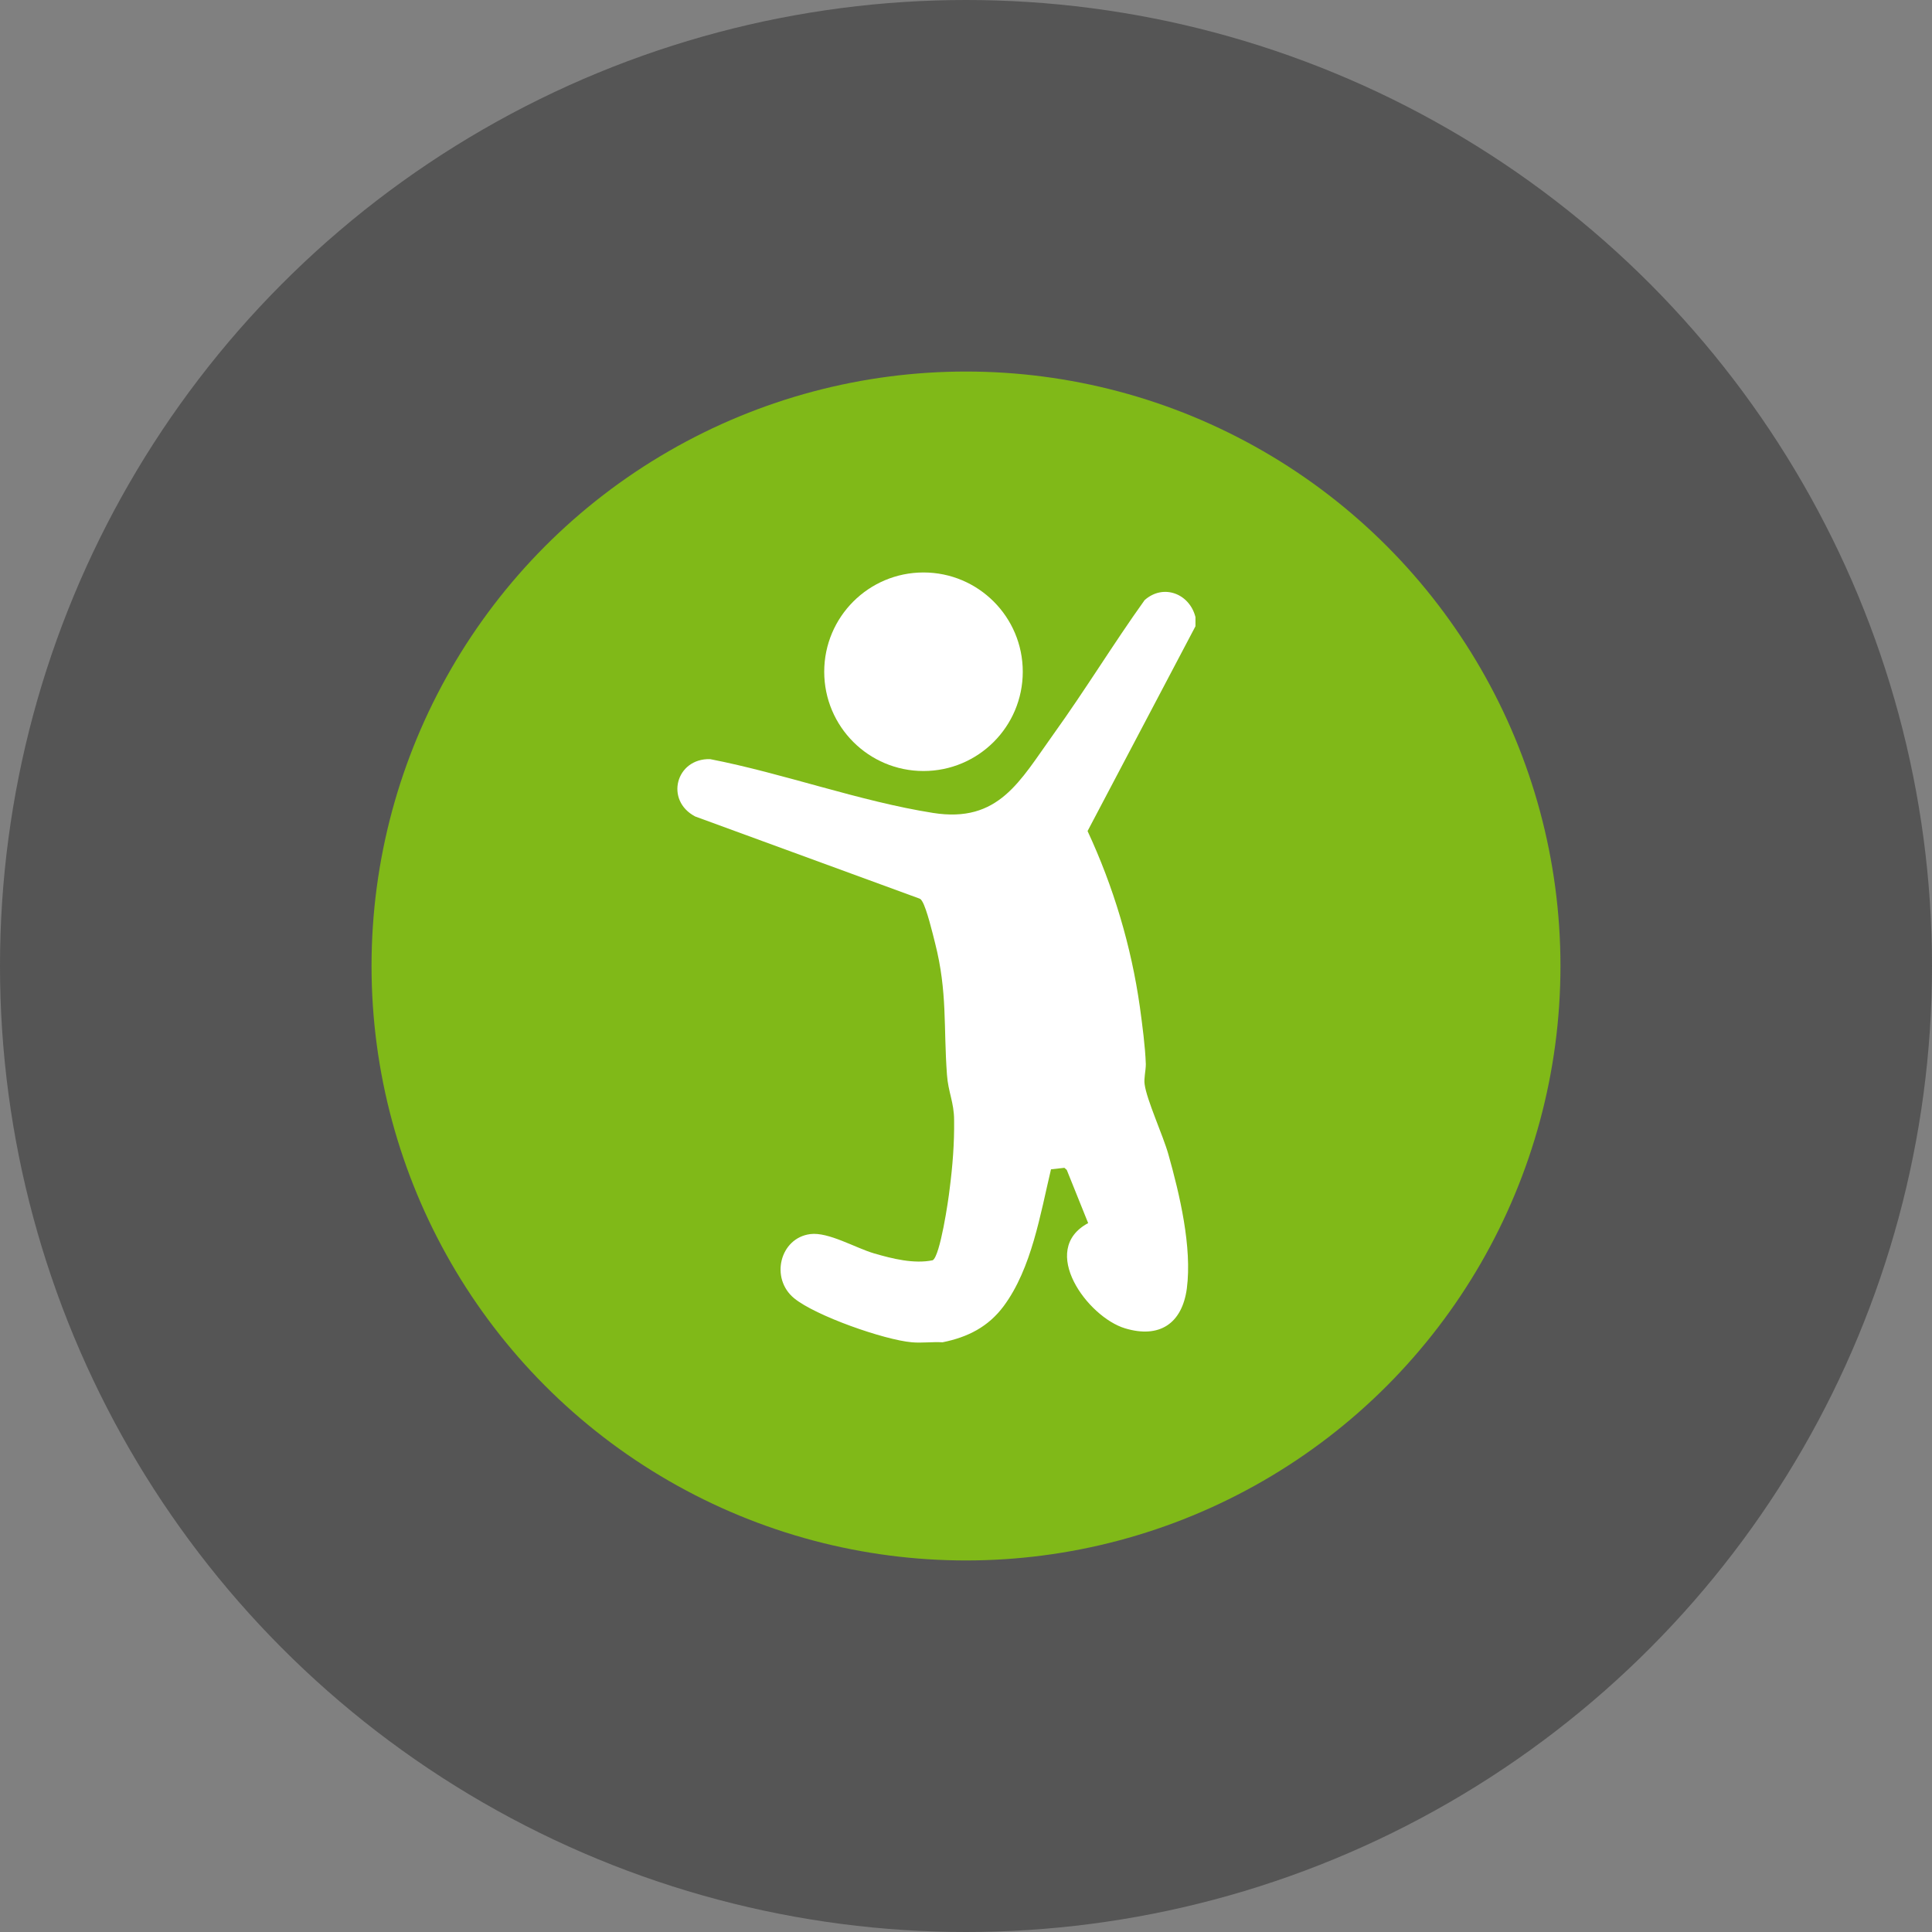
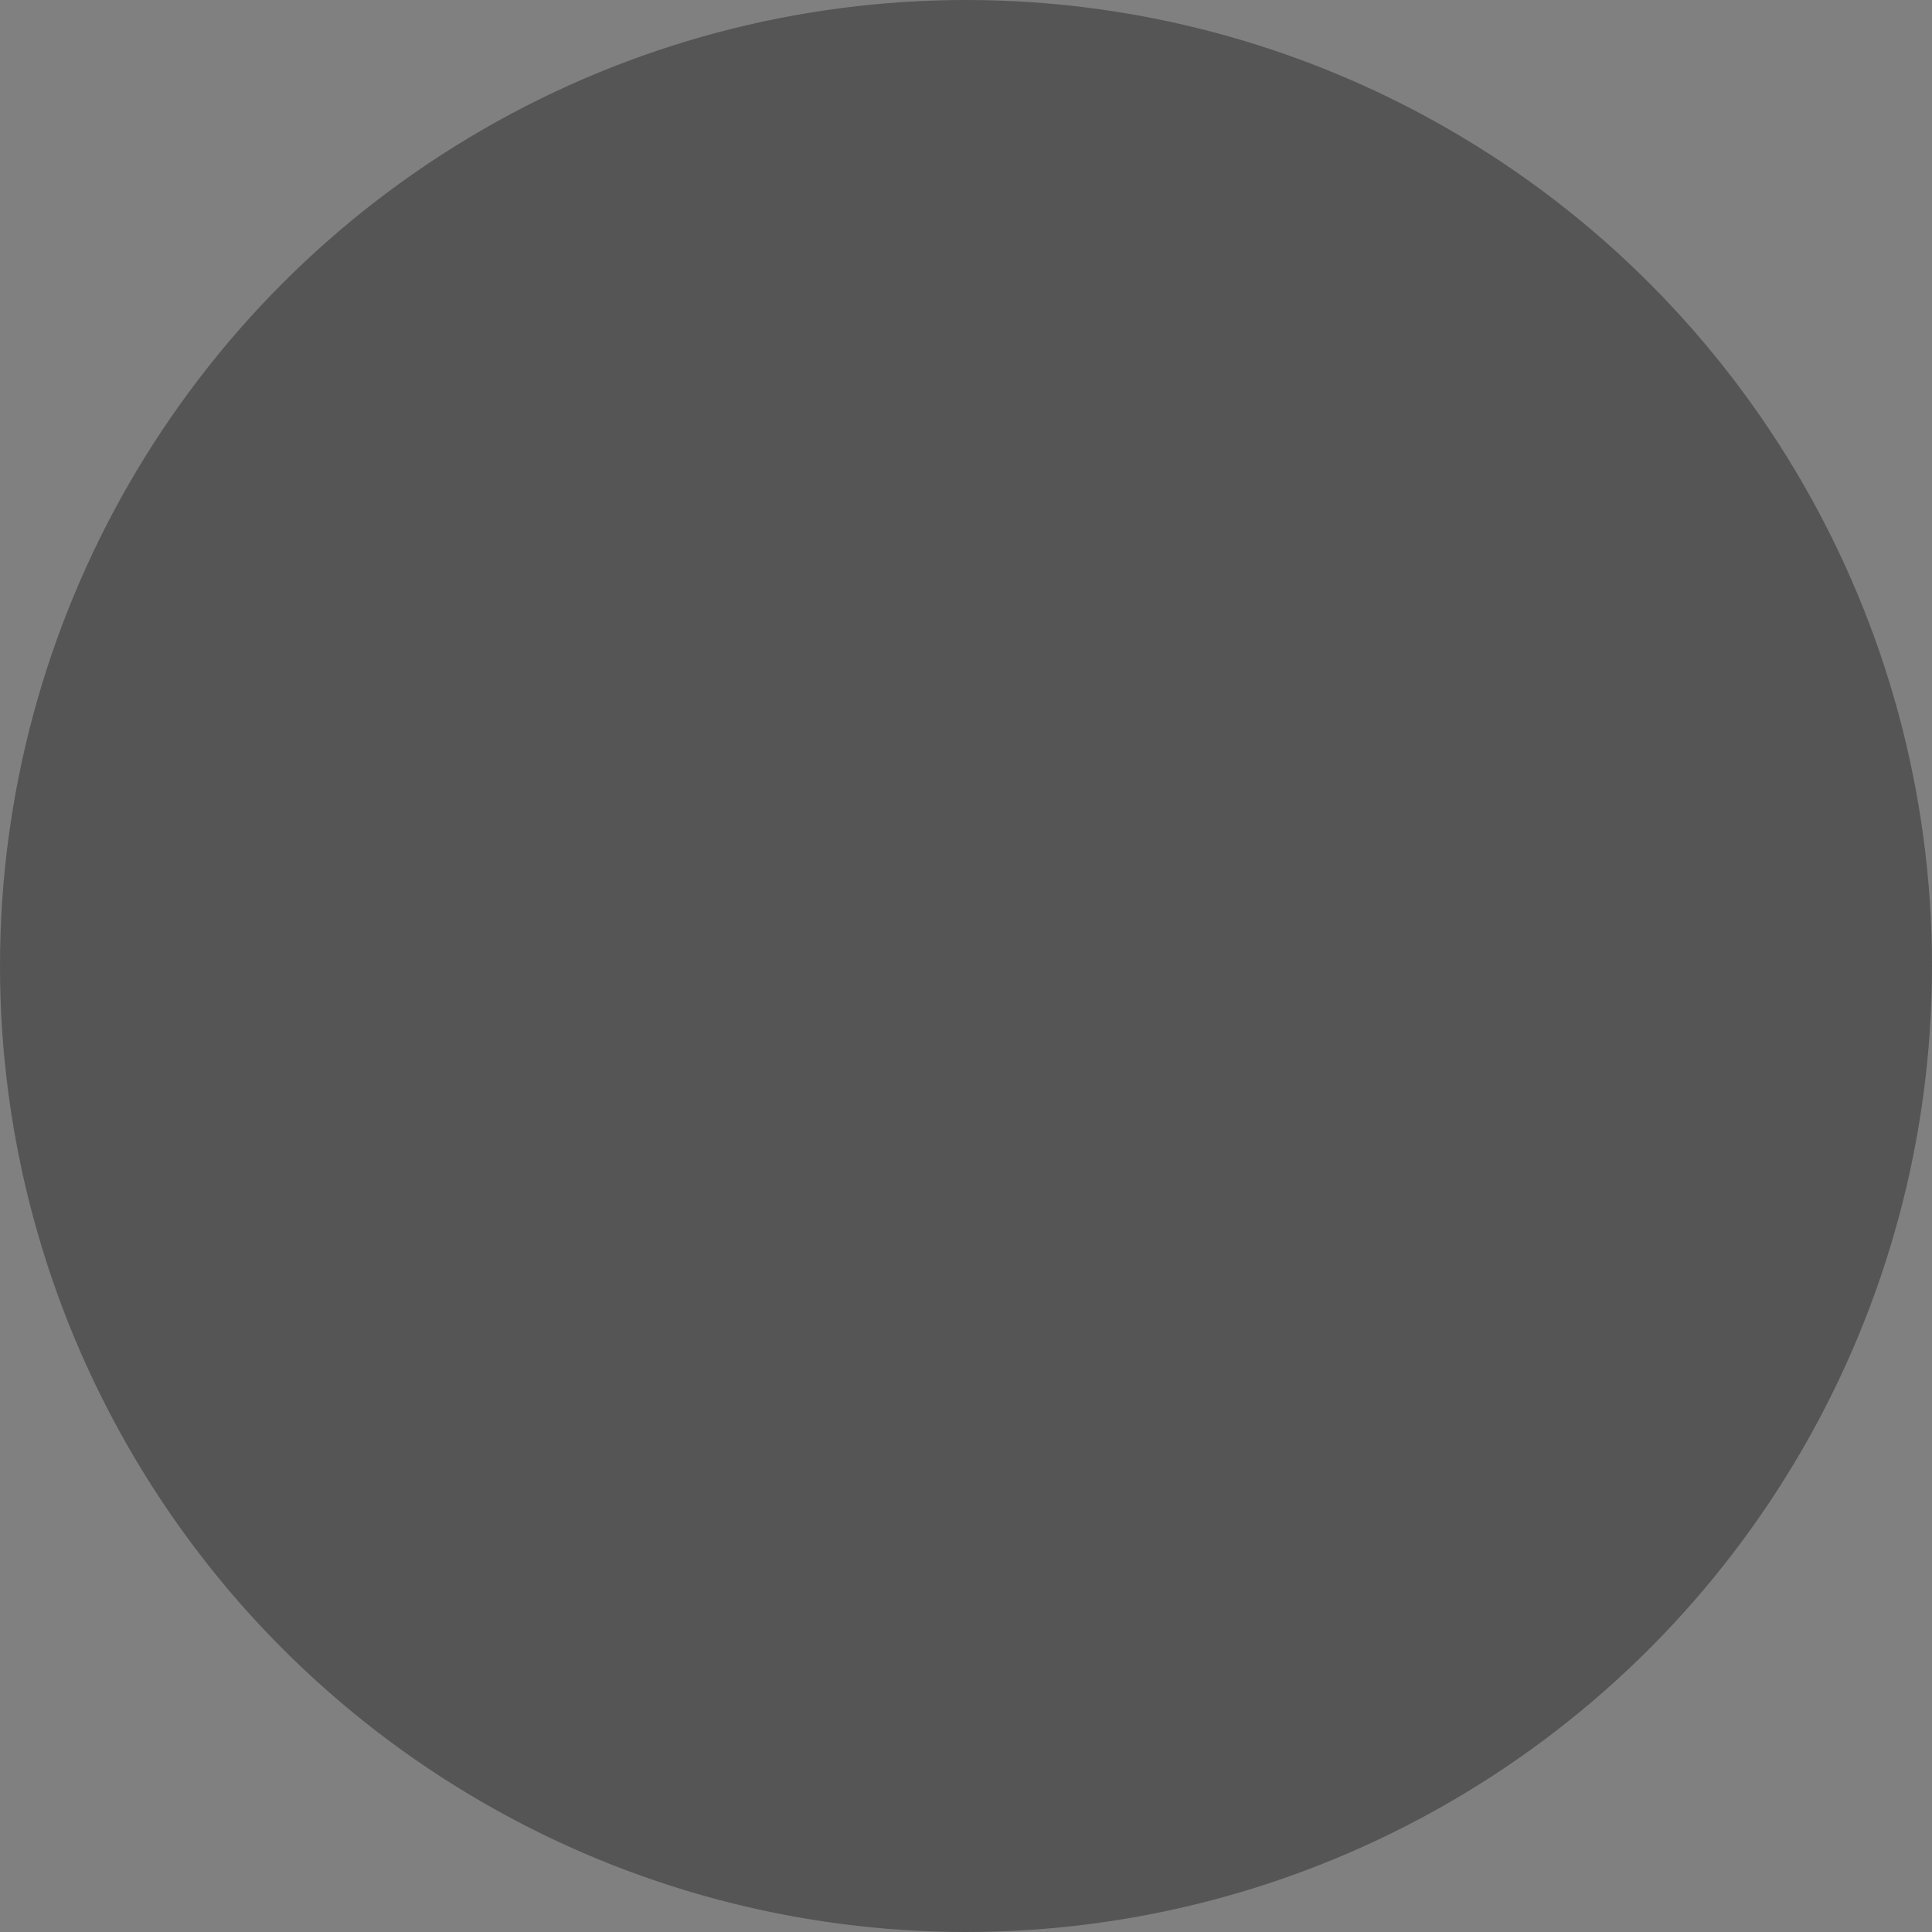
<svg xmlns="http://www.w3.org/2000/svg" id="Layer_1" data-name="Layer 1" viewBox="0 0 65 65">
  <rect x="0" y="0" width="65" height="65" fill="#808080" stroke="none" />
  <defs>
    <style>
      .cls-1 {
        fill: #3e3e3e;
      }

      .cls-2 {
        fill: #fff;
      }

      .cls-3 {
        fill: #80b918;
      }

      .cls-4 {
        opacity: .65;
      }
    </style>
  </defs>
  <g class="cls-4">
    <circle class="cls-1" cx="32.5" cy="32.5" r="32.5" />
  </g>
-   <circle class="cls-3" cx="32.5" cy="32.5" r="20" />
  <g id="N1nxg0.tif">
    <g>
-       <path class="cls-2" d="M40.22,20.72v.35l-3.63,6.89c.87,1.87,1.47,3.87,1.76,5.92.08.59.18,1.33.2,1.92,0,.23-.07.48-.04.68.07.53.62,1.72.8,2.36.38,1.35.8,3.12.62,4.51-.16,1.18-.92,1.69-2.08,1.34-1.26-.38-2.92-2.64-1.24-3.54l-.72-1.79-.08-.07-.45.05c-.36,1.51-.65,3.33-1.59,4.6-.52.7-1.21,1.05-2.06,1.22-.34-.02-.7.03-1.03,0-.93-.08-3.24-.89-3.96-1.48-.82-.67-.48-2.03.54-2.16.61-.08,1.53.47,2.15.65s1.34.36,1.97.23c.25-.14.53-2.03.57-2.4.1-.77.16-1.54.15-2.31,0-.6-.2-.95-.24-1.53-.12-1.62.02-2.78-.4-4.43-.08-.32-.28-1.15-.43-1.4-.03-.04-.04-.08-.1-.1l-7.54-2.76c-1.03-.54-.65-1.96.5-1.93,2.47.48,5.03,1.42,7.5,1.81,2.21.35,2.92-1.07,4.04-2.63s2.02-3.05,3.08-4.53c.63-.56,1.51-.22,1.71.57Z" />
-       <circle class="cls-2" cx="31.07" cy="22.6" r="3.34" />
-     </g>
+       </g>
  </g>
</svg>